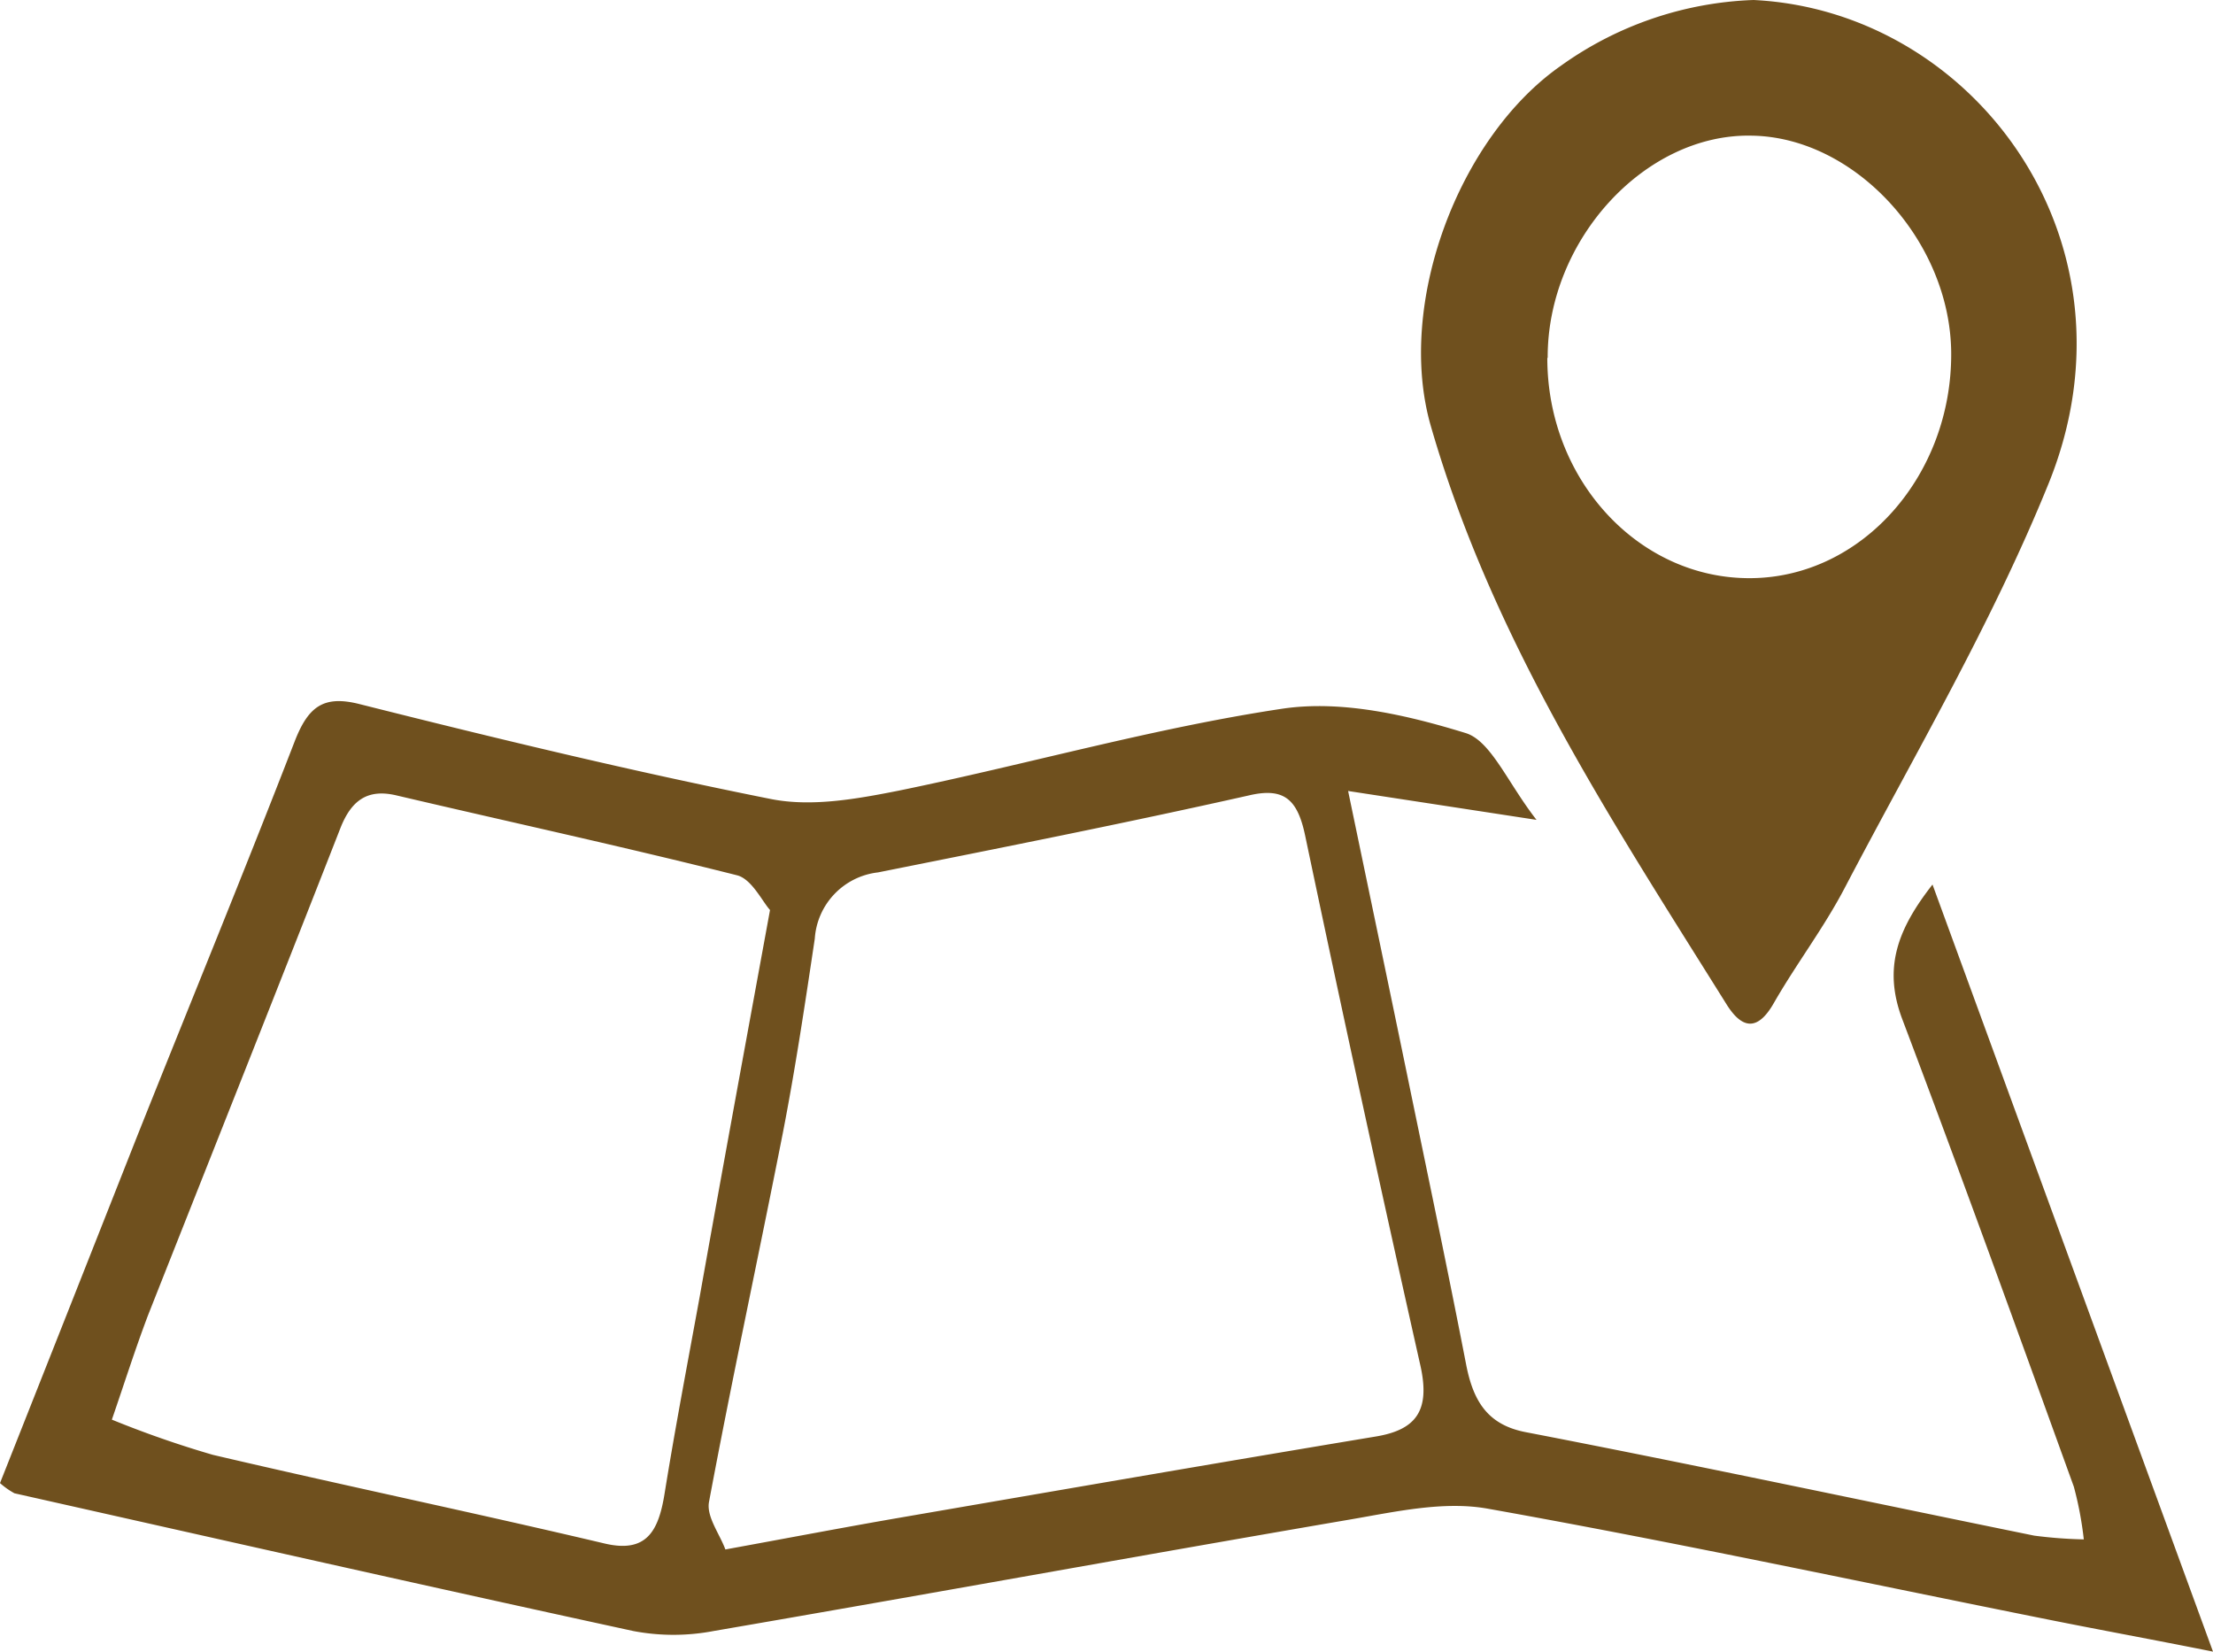
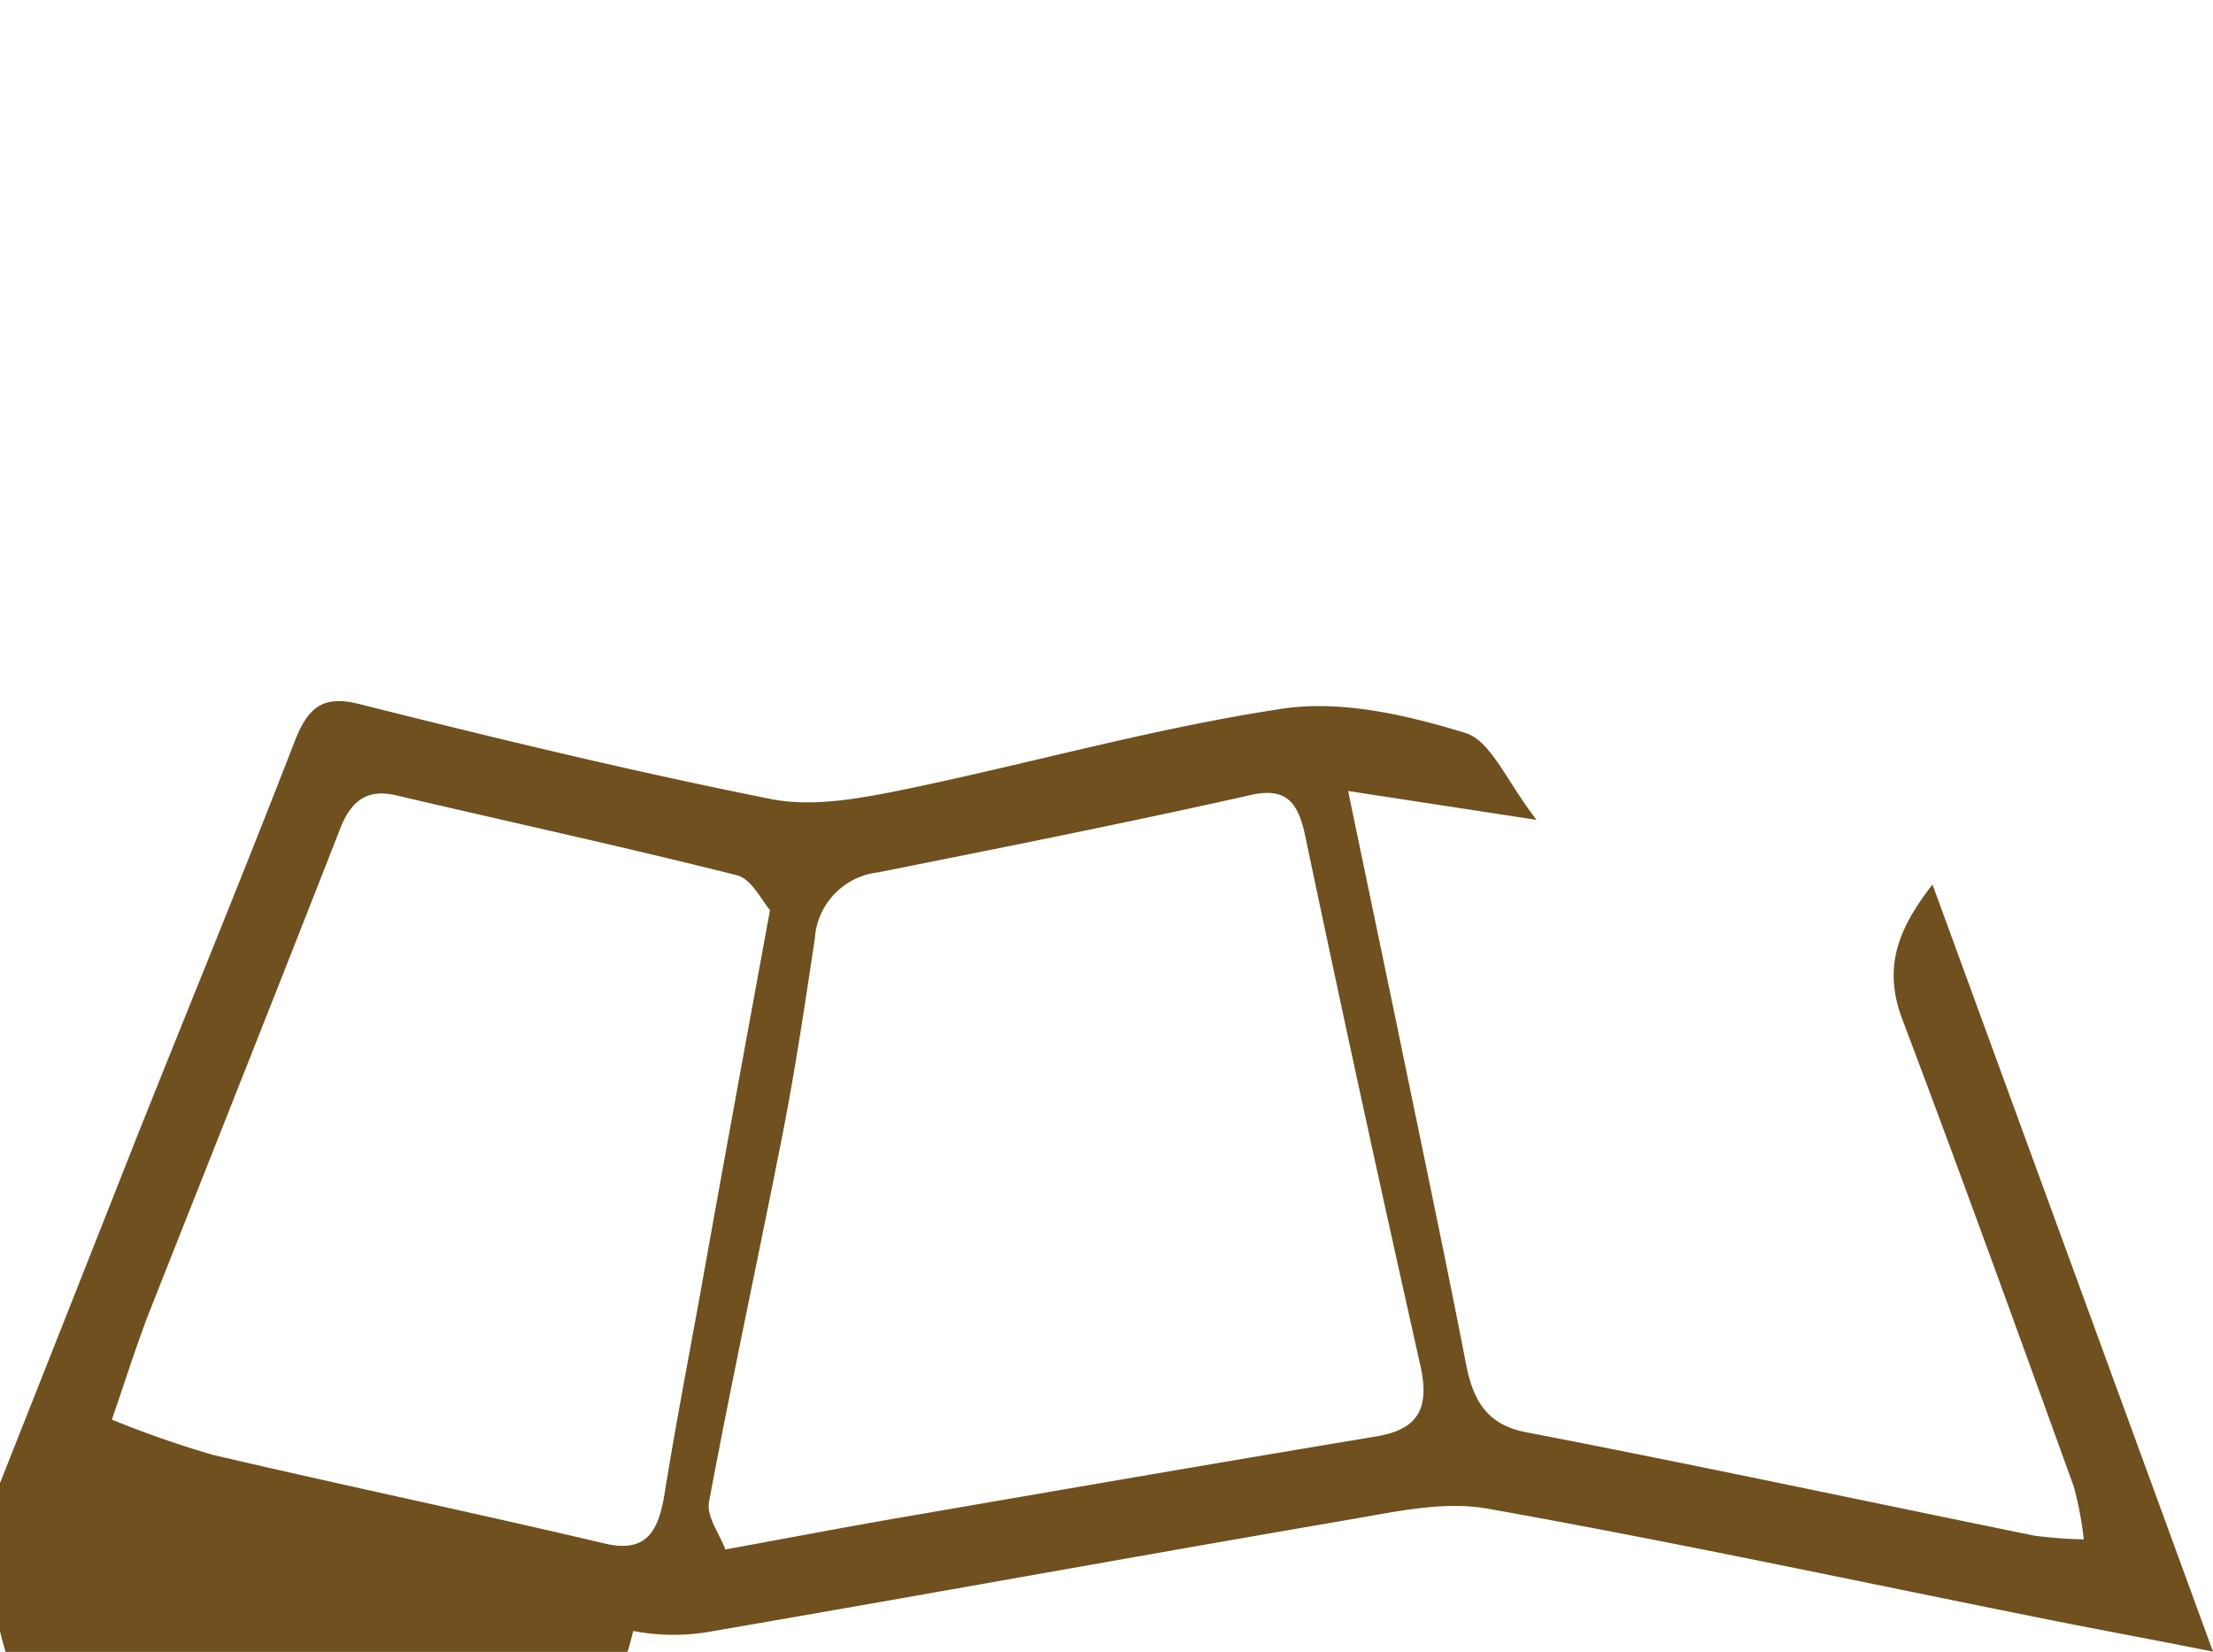
<svg xmlns="http://www.w3.org/2000/svg" id="Layer_1" data-name="Layer 1" viewBox="0 0 182.41 136.14">
  <defs>
    <style>.cls-1{fill:#6f501e}</style>
  </defs>
  <title>Icons-PublishLocation</title>
  <g id="Weather">
-     <path class="cls-1" d="M0 122.23Q5.64 108 11.29 93.68c4.33-10.86 8.78-21.68 13-32.58 1.11-2.85 2.36-3.83 5.35-3.07 11.25 2.83 22.56 5.56 33.89 7.82 3.36.67 7.07.0 10.51-.68 10.57-2.16 21-5.16 31.65-6.76 4.89-.73 10.25.51 15.1 2 2.1.63 3.47 4.1 5.86 7.16l-15.53-2.38c1.91 9.18 3.59 17.19 5.24 25.21 1.52 7.35 3.06 14.7 4.49 22.07.6 3.09 1.83 5 5 5.58 14 2.7 27.88 5.67 41.82 8.51a37.33 37.33.0 0 0 4.09.31 28.88 28.88.0 0 0-.82-4.34C166.29 109.67 161.64 96.8 156.8 84c-1.59-4.2-.41-7.4 2.49-11.1l23.12 63.22c-5-1-9.33-1.79-13.62-2.65-15.38-3.08-30.72-6.38-46.15-9.13-3.62-.65-7.56.24-11.29.88-17.52 3-35 6.19-52.52 9.2a17.65 17.65.0 0 1-6.64.0c-17-3.69-34-7.53-51-11.35A6.57 6.57.0 0 1 0 122.23zm59.79 5.47c5.48-1 9.87-1.84 14.27-2.6 13.12-2.26 26.23-4.53 39.35-6.71 3.3-.55 4.5-2.11 3.67-5.84q-4.9-21.79-9.5-43.68c-.63-3-1.74-4-4.66-3.31-10.15 2.28-20.35 4.3-30.55 6.34a5.89 5.89.0 0 0-5.21 5.46c-.8 5.35-1.6 10.71-2.63 16-2 10.16-4.19 20.26-6.09 30.43C58.22 125 59.32 126.42 59.79 127.7zM63.47 75c-.64-.71-1.51-2.55-2.71-2.86-9.33-2.35-18.73-4.39-28.1-6.59-2.35-.55-3.7.39-4.61 2.72C22.81 81.66 17.5 95 12.22 108.35c-1.08 2.84-2 5.76-3 8.65a84.42 84.42.0 0 0 8.32 2.9c10.75 2.52 21.55 4.77 32.3 7.31 3.44.81 4.44-1 4.94-4.12.88-5.46 1.92-10.88 2.91-16.31C59.51 96.56 61.39 86.35 63.47 75z" />
-     <path class="cls-1" d="M144.54.0c18.19.89 32.36 19.94 24.33 39.82-4.67 11.53-11 22.26-16.77 33.27-1.73 3.33-4 6.29-5.88 9.56-1.37 2.42-2.66 2.1-3.89.15-9.44-15.1-19.29-30-24.39-47.68-2.89-10 2.25-23.77 10.69-29.68A29 29 0 0 1 144.54.0zm-17 29.51c0 10.07 7.57 18.22 16.79 18.14s16.57-8.54 16.5-18.58c-.07-9.22-7.94-17.78-16.46-17.89-8.79-.18-16.83 8.61-16.8 18.3z" />
+     <path class="cls-1" d="M0 122.23Q5.64 108 11.29 93.68c4.33-10.86 8.78-21.68 13-32.58 1.11-2.85 2.36-3.83 5.35-3.07 11.25 2.83 22.56 5.56 33.89 7.82 3.36.67 7.07.0 10.51-.68 10.57-2.16 21-5.16 31.65-6.76 4.89-.73 10.25.51 15.1 2 2.1.63 3.47 4.1 5.86 7.16l-15.53-2.38c1.91 9.18 3.59 17.19 5.24 25.21 1.52 7.35 3.06 14.7 4.49 22.07.6 3.09 1.83 5 5 5.58 14 2.7 27.88 5.67 41.82 8.51a37.33 37.33.0 0 0 4.09.31 28.88 28.88.0 0 0-.82-4.34C166.29 109.67 161.64 96.8 156.8 84c-1.59-4.2-.41-7.4 2.49-11.1l23.12 63.22c-5-1-9.33-1.79-13.62-2.65-15.38-3.08-30.72-6.38-46.15-9.13-3.62-.65-7.56.24-11.29.88-17.52 3-35 6.19-52.52 9.2a17.65 17.65.0 0 1-6.64.0A6.57 6.57.0 0 1 0 122.23zm59.79 5.47c5.48-1 9.87-1.84 14.27-2.6 13.12-2.26 26.23-4.53 39.35-6.71 3.3-.55 4.5-2.11 3.67-5.84q-4.9-21.79-9.5-43.68c-.63-3-1.74-4-4.66-3.31-10.15 2.28-20.35 4.3-30.55 6.34a5.89 5.89.0 0 0-5.21 5.46c-.8 5.35-1.6 10.71-2.63 16-2 10.16-4.19 20.26-6.09 30.43C58.22 125 59.32 126.42 59.79 127.7zM63.47 75c-.64-.71-1.51-2.55-2.71-2.86-9.33-2.35-18.73-4.39-28.1-6.59-2.35-.55-3.7.39-4.61 2.72C22.81 81.66 17.5 95 12.22 108.35c-1.08 2.84-2 5.76-3 8.65a84.42 84.42.0 0 0 8.32 2.9c10.75 2.52 21.55 4.77 32.3 7.31 3.44.81 4.44-1 4.94-4.12.88-5.46 1.92-10.88 2.91-16.31C59.51 96.56 61.39 86.35 63.47 75z" />
  </g>
</svg>